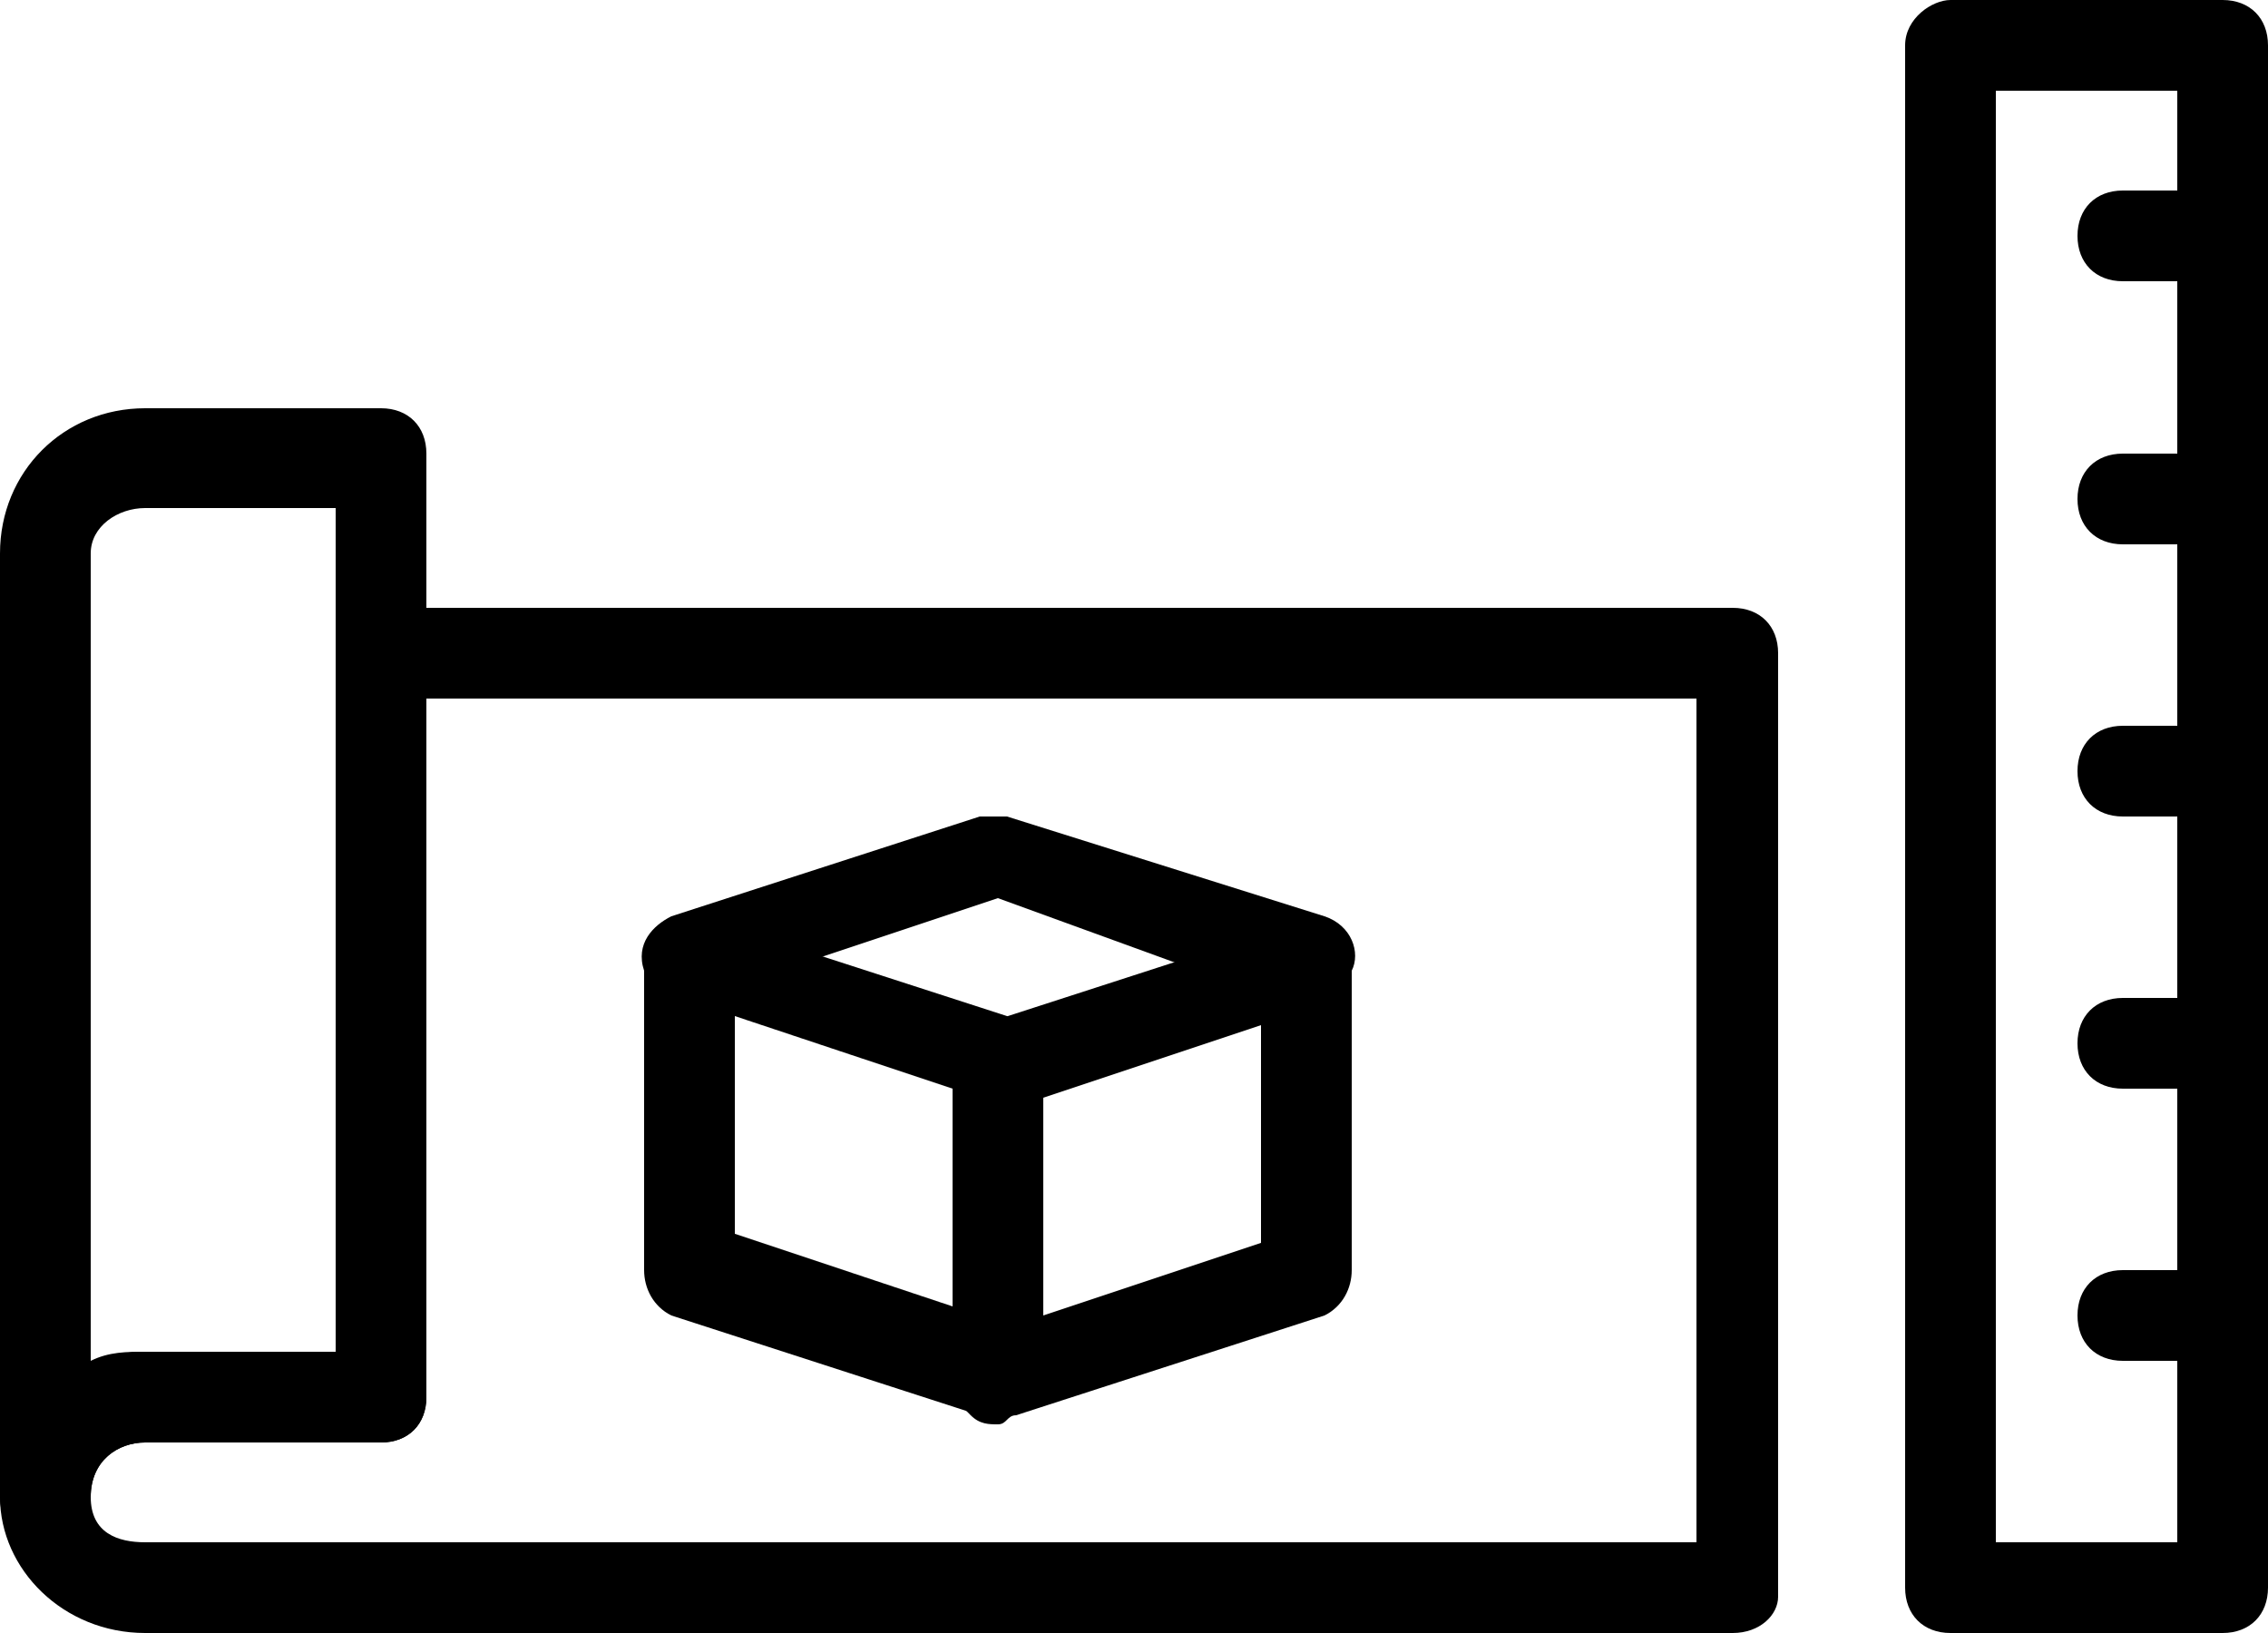
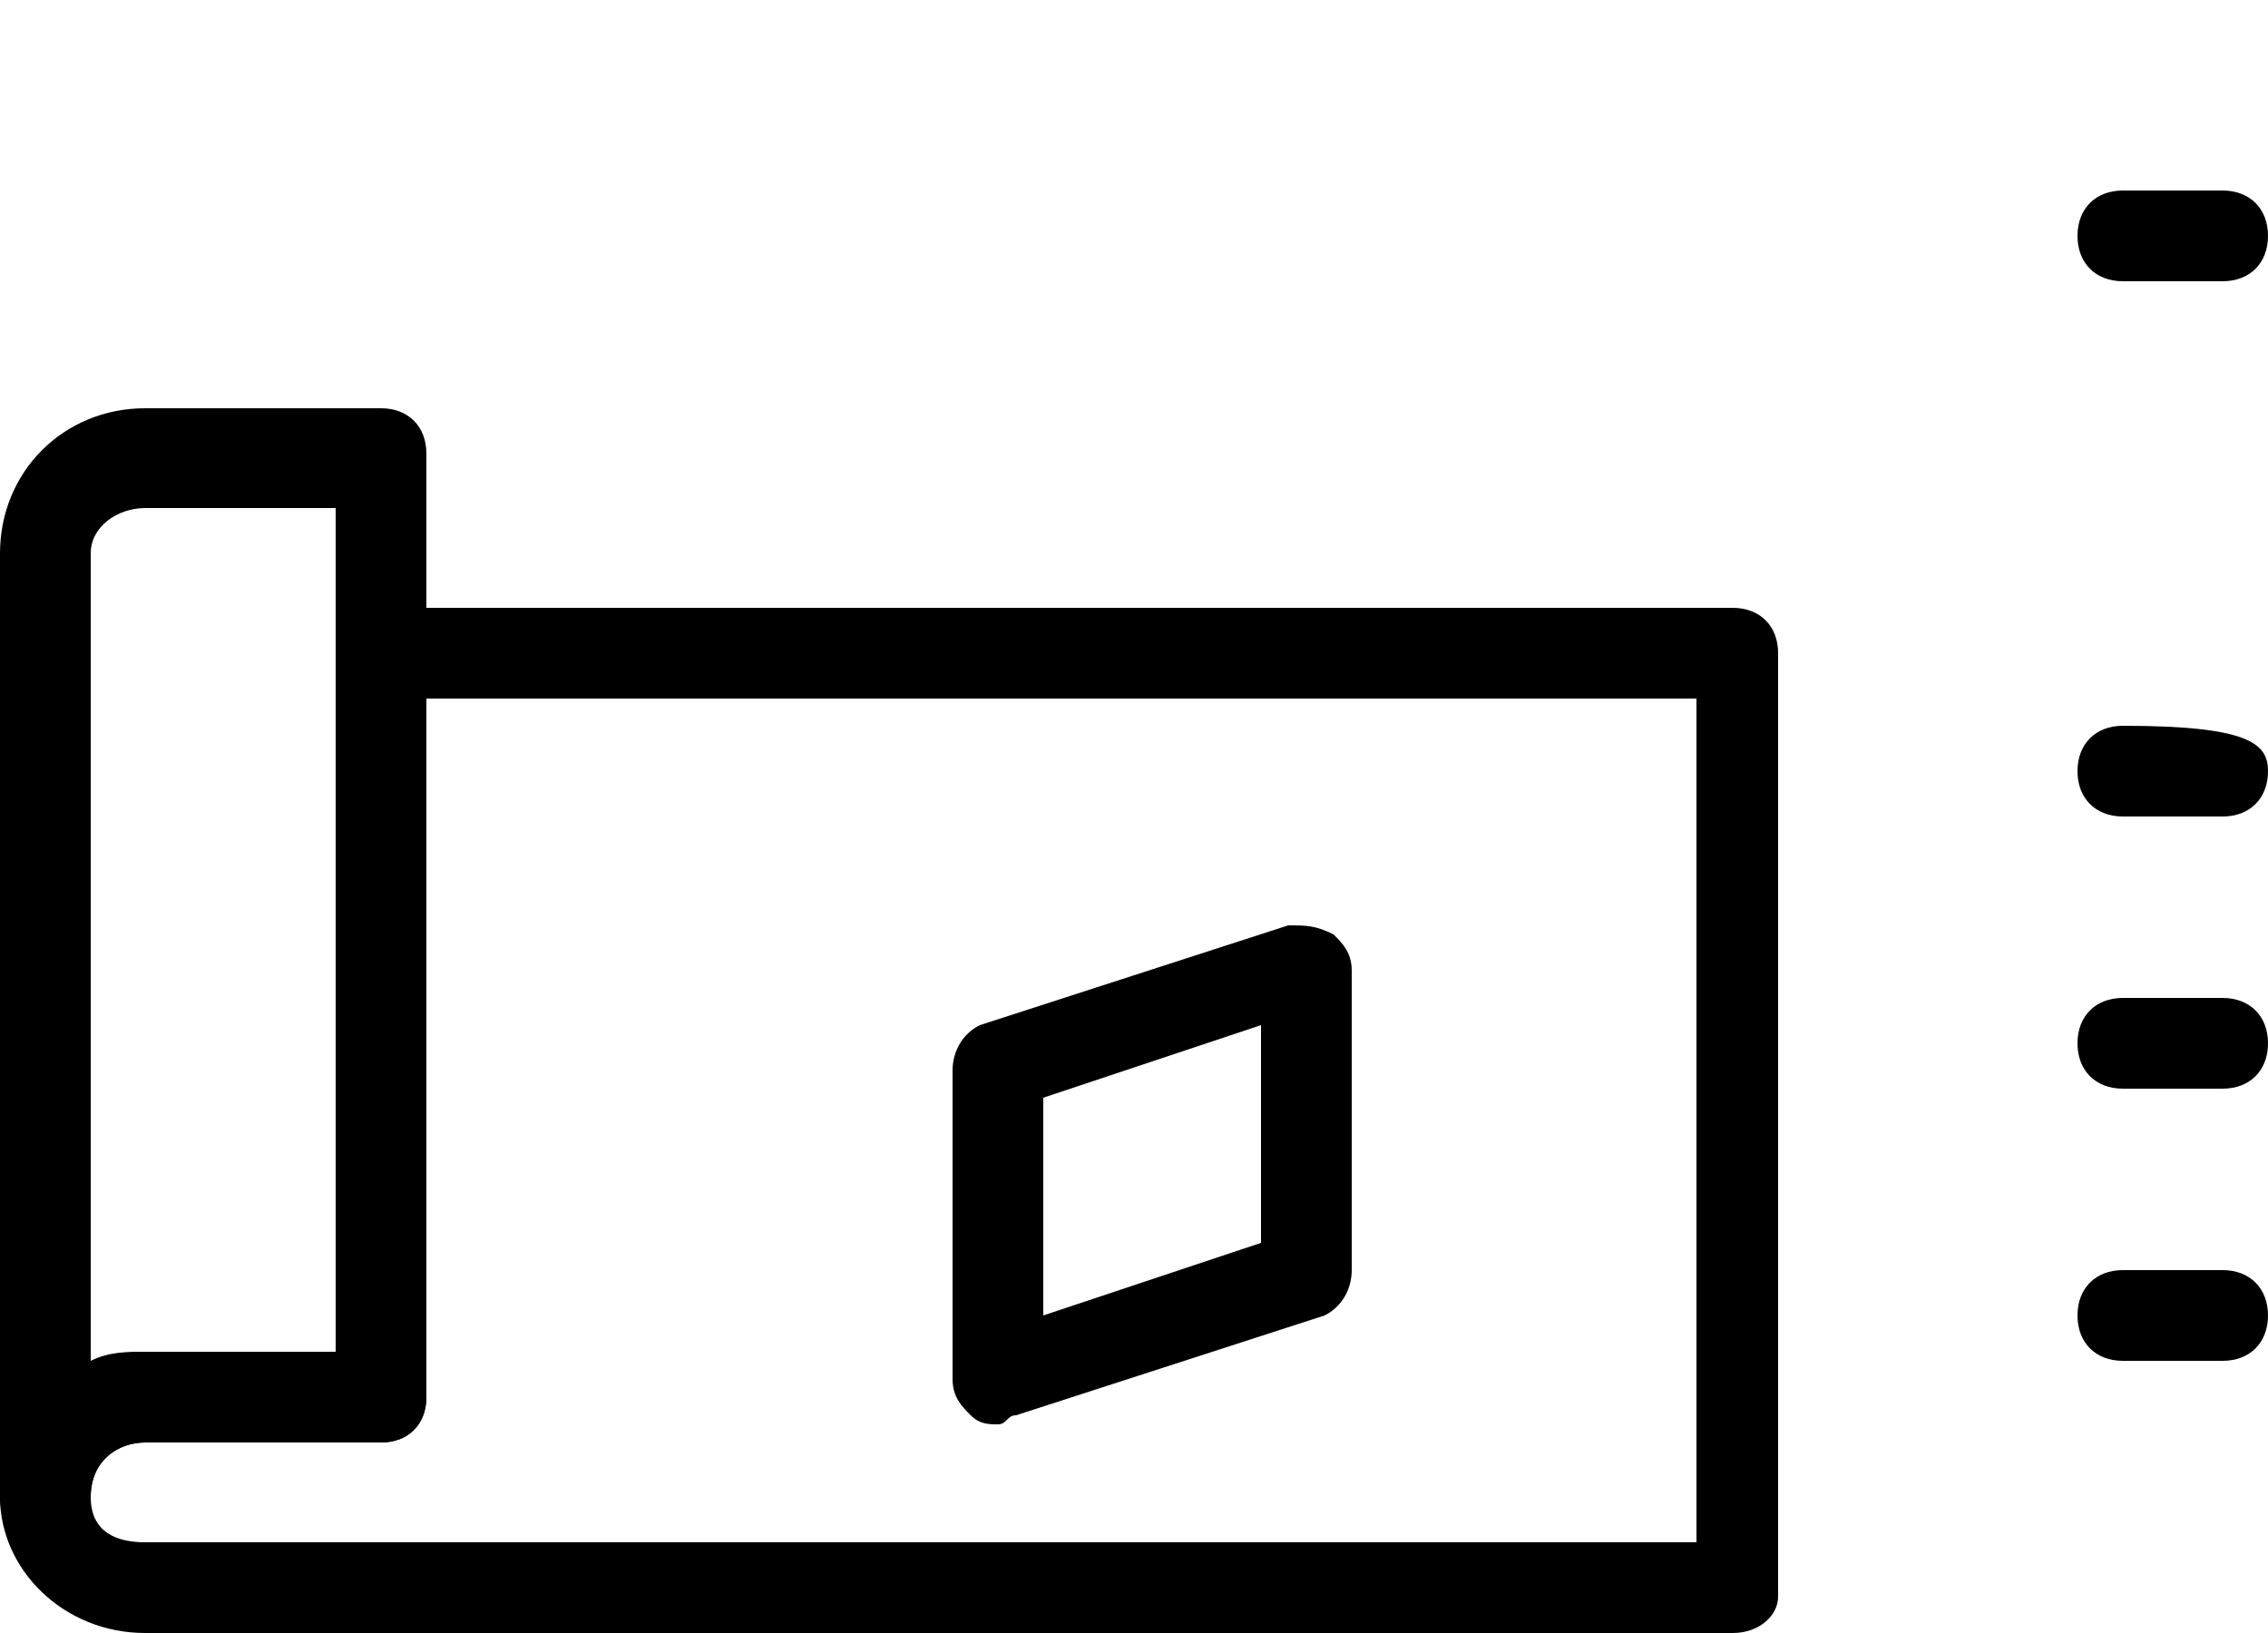
<svg xmlns="http://www.w3.org/2000/svg" version="1.1" id="Warstwa_1" x="0px" y="0px" viewBox="0 0 25 18" style="enable-background:new 0 0 25 18;" xml:space="preserve">
  <g>
    <path class="st0" d="M19.1,18H1.6C0.7,18,0,17.3,0,16.5c0-0.9,0.7-1.6,1.6-1.6h2.1V7.2c0-0.3,0.2-0.5,0.5-0.5h14.9   c0.3,0,0.5,0.2,0.5,0.5v10.4C19.6,17.8,19.4,18,19.1,18z M1.6,15.9c-0.3,0-0.6,0.2-0.6,0.6S1.3,17,1.6,17h17.1V7.7H4.7v7.7   c0,0.3-0.2,0.5-0.5,0.5H1.6z" />
    <path class="st0" d="M0.5,17C0.2,17,0,16.8,0,16.5V6.1c0-0.9,0.7-1.6,1.6-1.6h2.6c0.3,0,0.5,0.2,0.5,0.5v10.4   c0,0.3-0.2,0.5-0.5,0.5H1.6c-0.3,0-0.6,0.2-0.6,0.6C1,16.8,0.8,17,0.5,17z M1.6,5.6C1.3,5.6,1,5.8,1,6.1V15   c0.2-0.1,0.4-0.1,0.6-0.1h2.1V5.6H1.6z" />
-     <path class="st0" d="M24.5,18h-3c-0.3,0-0.5-0.2-0.5-0.5v-17C21,0.2,21.3,0,21.5,0h3C24.8,0,25,0.2,25,0.5v17   C25,17.8,24.8,18,24.5,18z M22,17h2V1h-2V17z" />
    <path class="st0" d="M24.5,3.1h-1.1c-0.3,0-0.5-0.2-0.5-0.5s0.2-0.5,0.5-0.5h1.1c0.3,0,0.5,0.2,0.5,0.5S24.8,3.1,24.5,3.1z" />
-     <path class="st0" d="M24.5,6h-1.1c-0.3,0-0.5-0.2-0.5-0.5S23.1,5,23.4,5h1.1C24.8,5,25,5.3,25,5.5S24.8,6,24.5,6z" />
    <path class="st0" d="M24.5,15h-1.1c-0.3,0-0.5-0.2-0.5-0.5s0.2-0.5,0.5-0.5h1.1c0.3,0,0.5,0.2,0.5,0.5S24.8,15,24.5,15z" />
    <path class="st0" d="M24.5,12h-1.1c-0.3,0-0.5-0.2-0.5-0.5s0.2-0.5,0.5-0.5h1.1c0.3,0,0.5,0.2,0.5,0.5S24.8,12,24.5,12z" />
-     <path class="st0" d="M24.5,9h-1.1c-0.3,0-0.5-0.2-0.5-0.5S23.1,8,23.4,8h1.1C24.8,8,25,8.2,25,8.5S24.8,9,24.5,9z" />
+     <path class="st0" d="M24.5,9h-1.1c-0.3,0-0.5-0.2-0.5-0.5S23.1,8,23.4,8C24.8,8,25,8.2,25,8.5S24.8,9,24.5,9z" />
    <g>
-       <path class="st0" d="M11,15.6c-0.1,0-0.1,0-0.2,0l-3.4-1.1c-0.2-0.1-0.3-0.3-0.3-0.5v-3.4c0-0.2,0.1-0.3,0.2-0.4s0.3-0.1,0.4-0.1    l3.4,1.1c0.2,0.1,0.3,0.3,0.3,0.5v3.4c0,0.2-0.1,0.3-0.2,0.4C11.2,15.6,11.1,15.6,11,15.6z M8.1,13.6l2.4,0.8v-2.4l-2.4-0.8V13.6z    " />
      <path class="st0" d="M11,15.7c-0.1,0-0.2,0-0.3-0.1c-0.1-0.1-0.2-0.2-0.2-0.4v-3.4c0-0.2,0.1-0.4,0.3-0.5l3.4-1.1    c0.2,0,0.3,0,0.5,0.1c0.1,0.1,0.2,0.2,0.2,0.4V14c0,0.2-0.1,0.4-0.3,0.5l-3.4,1.1C11.1,15.6,11.1,15.7,11,15.7z M11.5,12.1v2.4    l2.4-0.8v-2.4L11.5,12.1z M14.5,14L14.5,14L14.5,14z" />
-       <path class="st0" d="M14.5,11.1c-0.1,0-0.1,0-0.2,0L11,9.9L7.7,11c-0.3,0.1-0.5-0.1-0.6-0.3c-0.1-0.3,0.1-0.5,0.3-0.6l3.4-1.1    c0.1,0,0.2,0,0.3,0l3.5,1.1c0.3,0.1,0.4,0.4,0.3,0.6C14.9,10.9,14.7,11.1,14.5,11.1z" />
    </g>
  </g>
</svg>